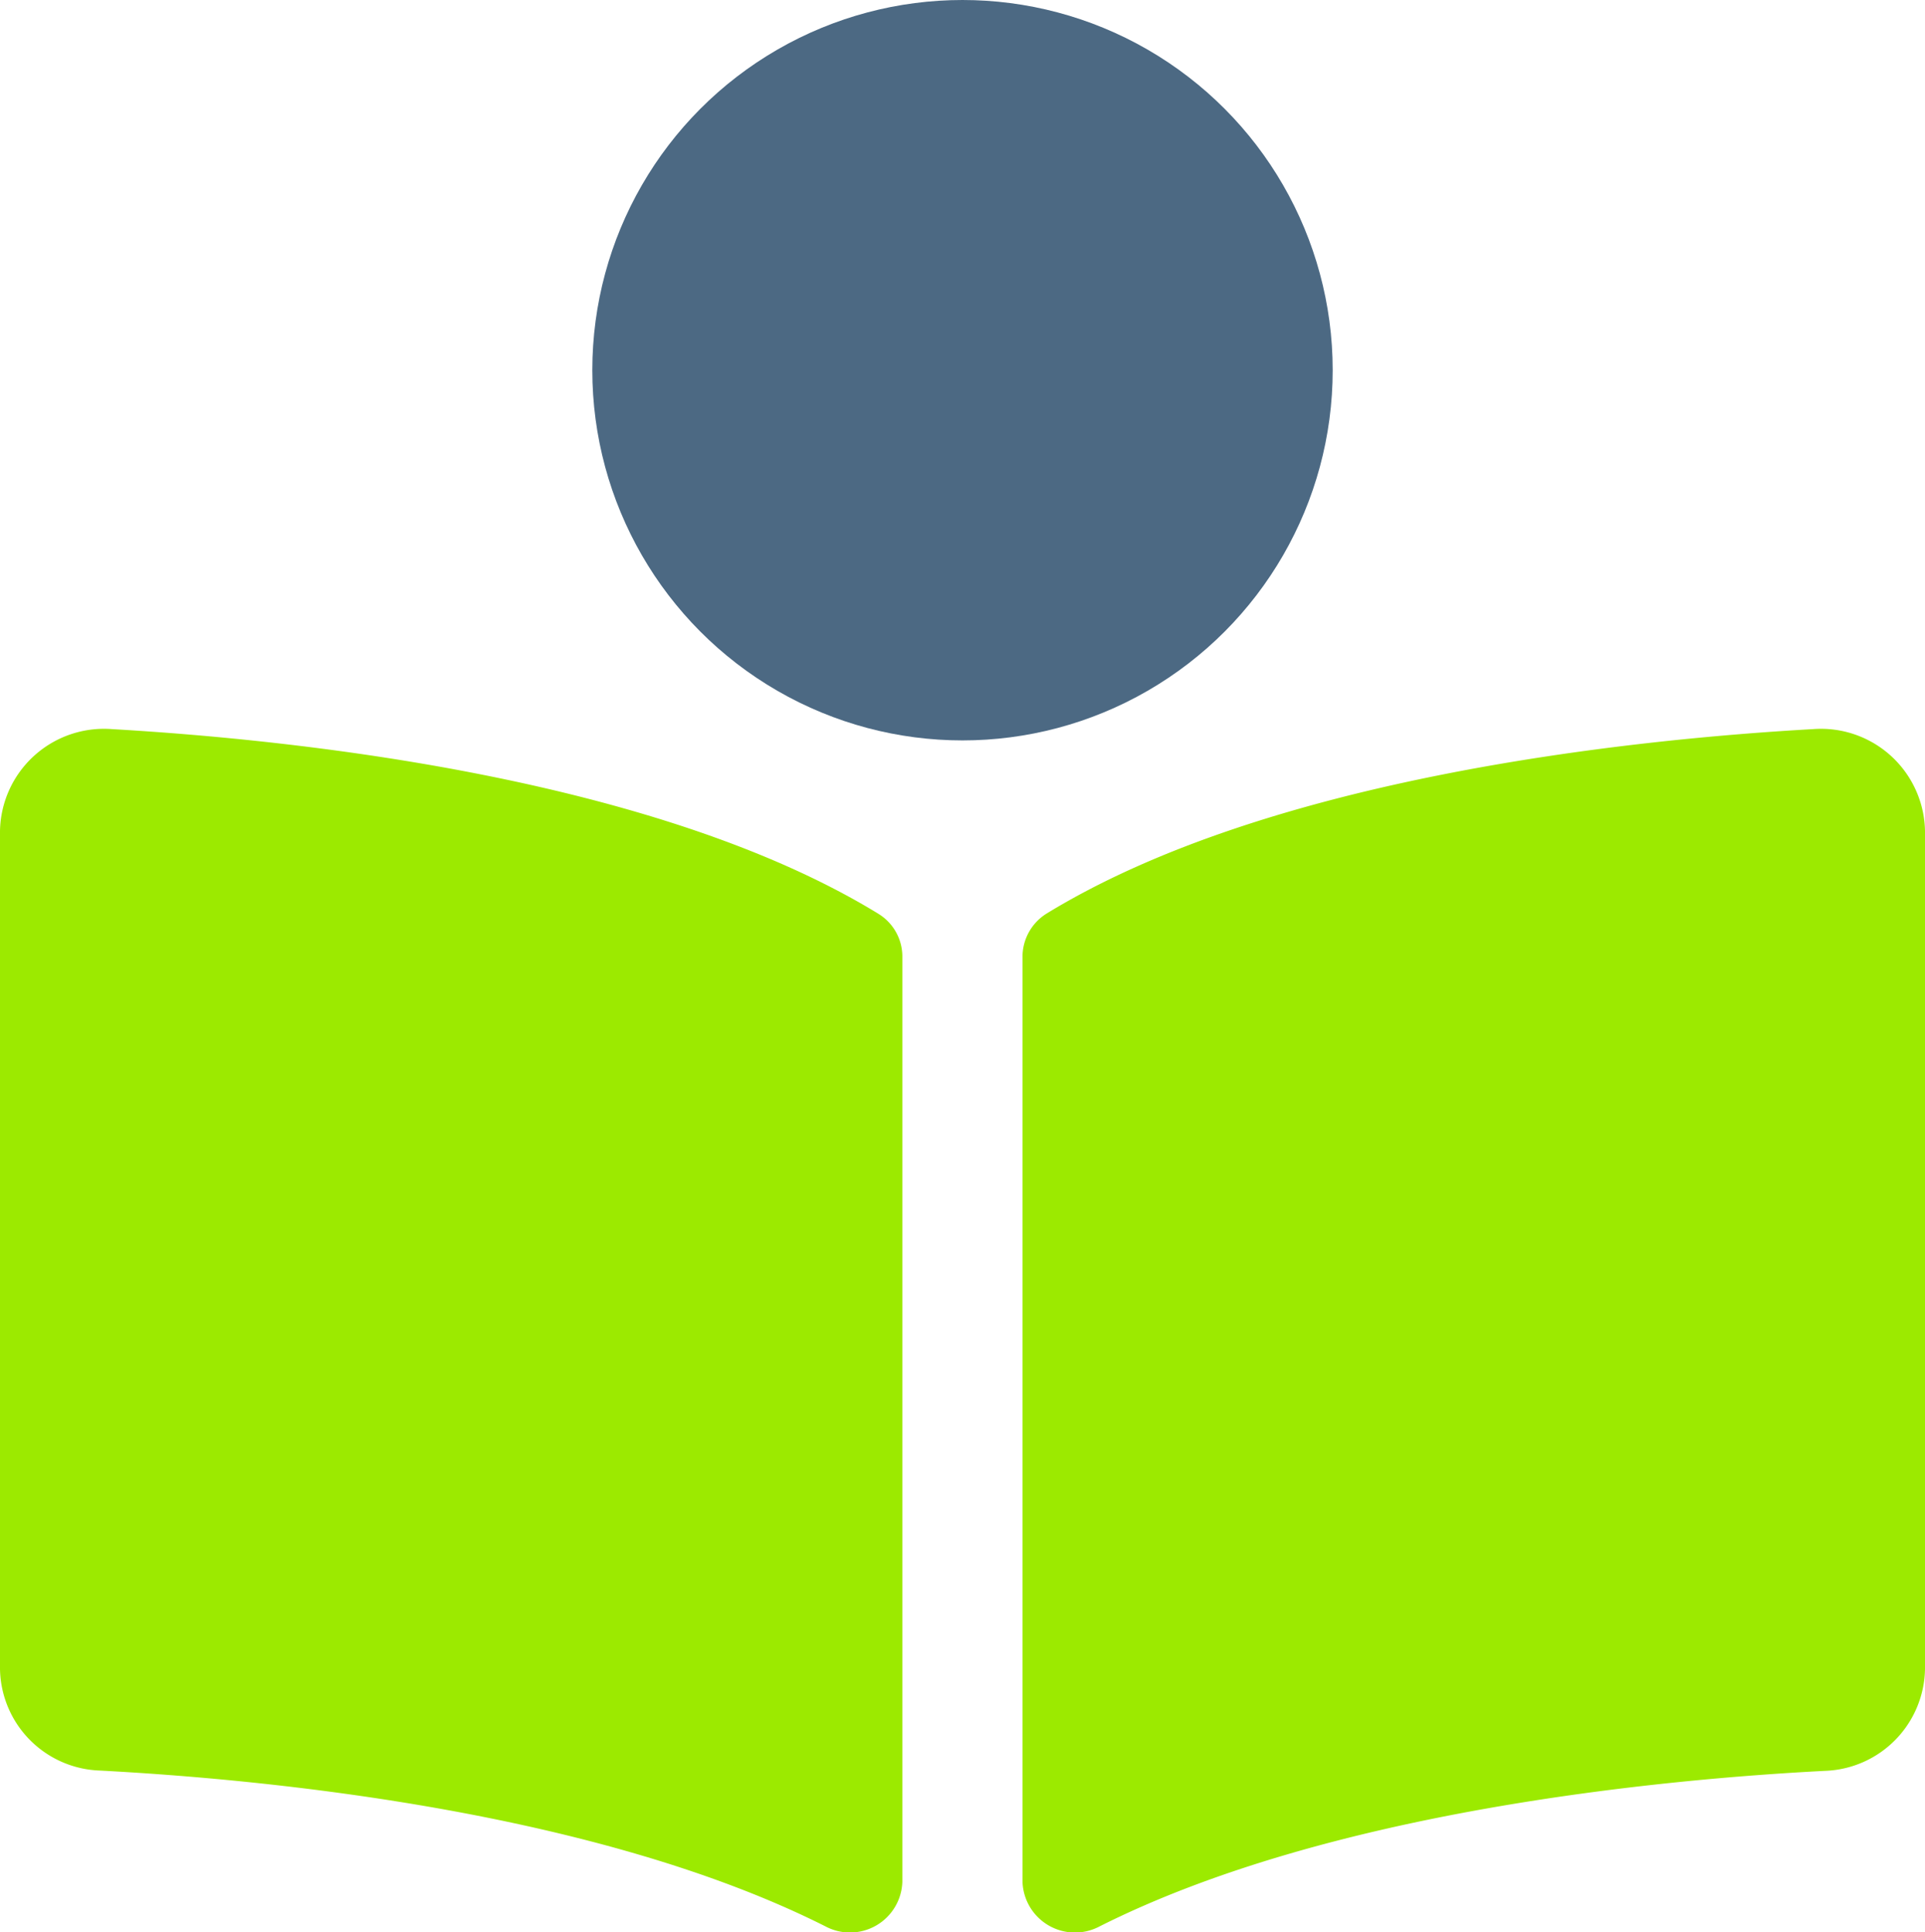
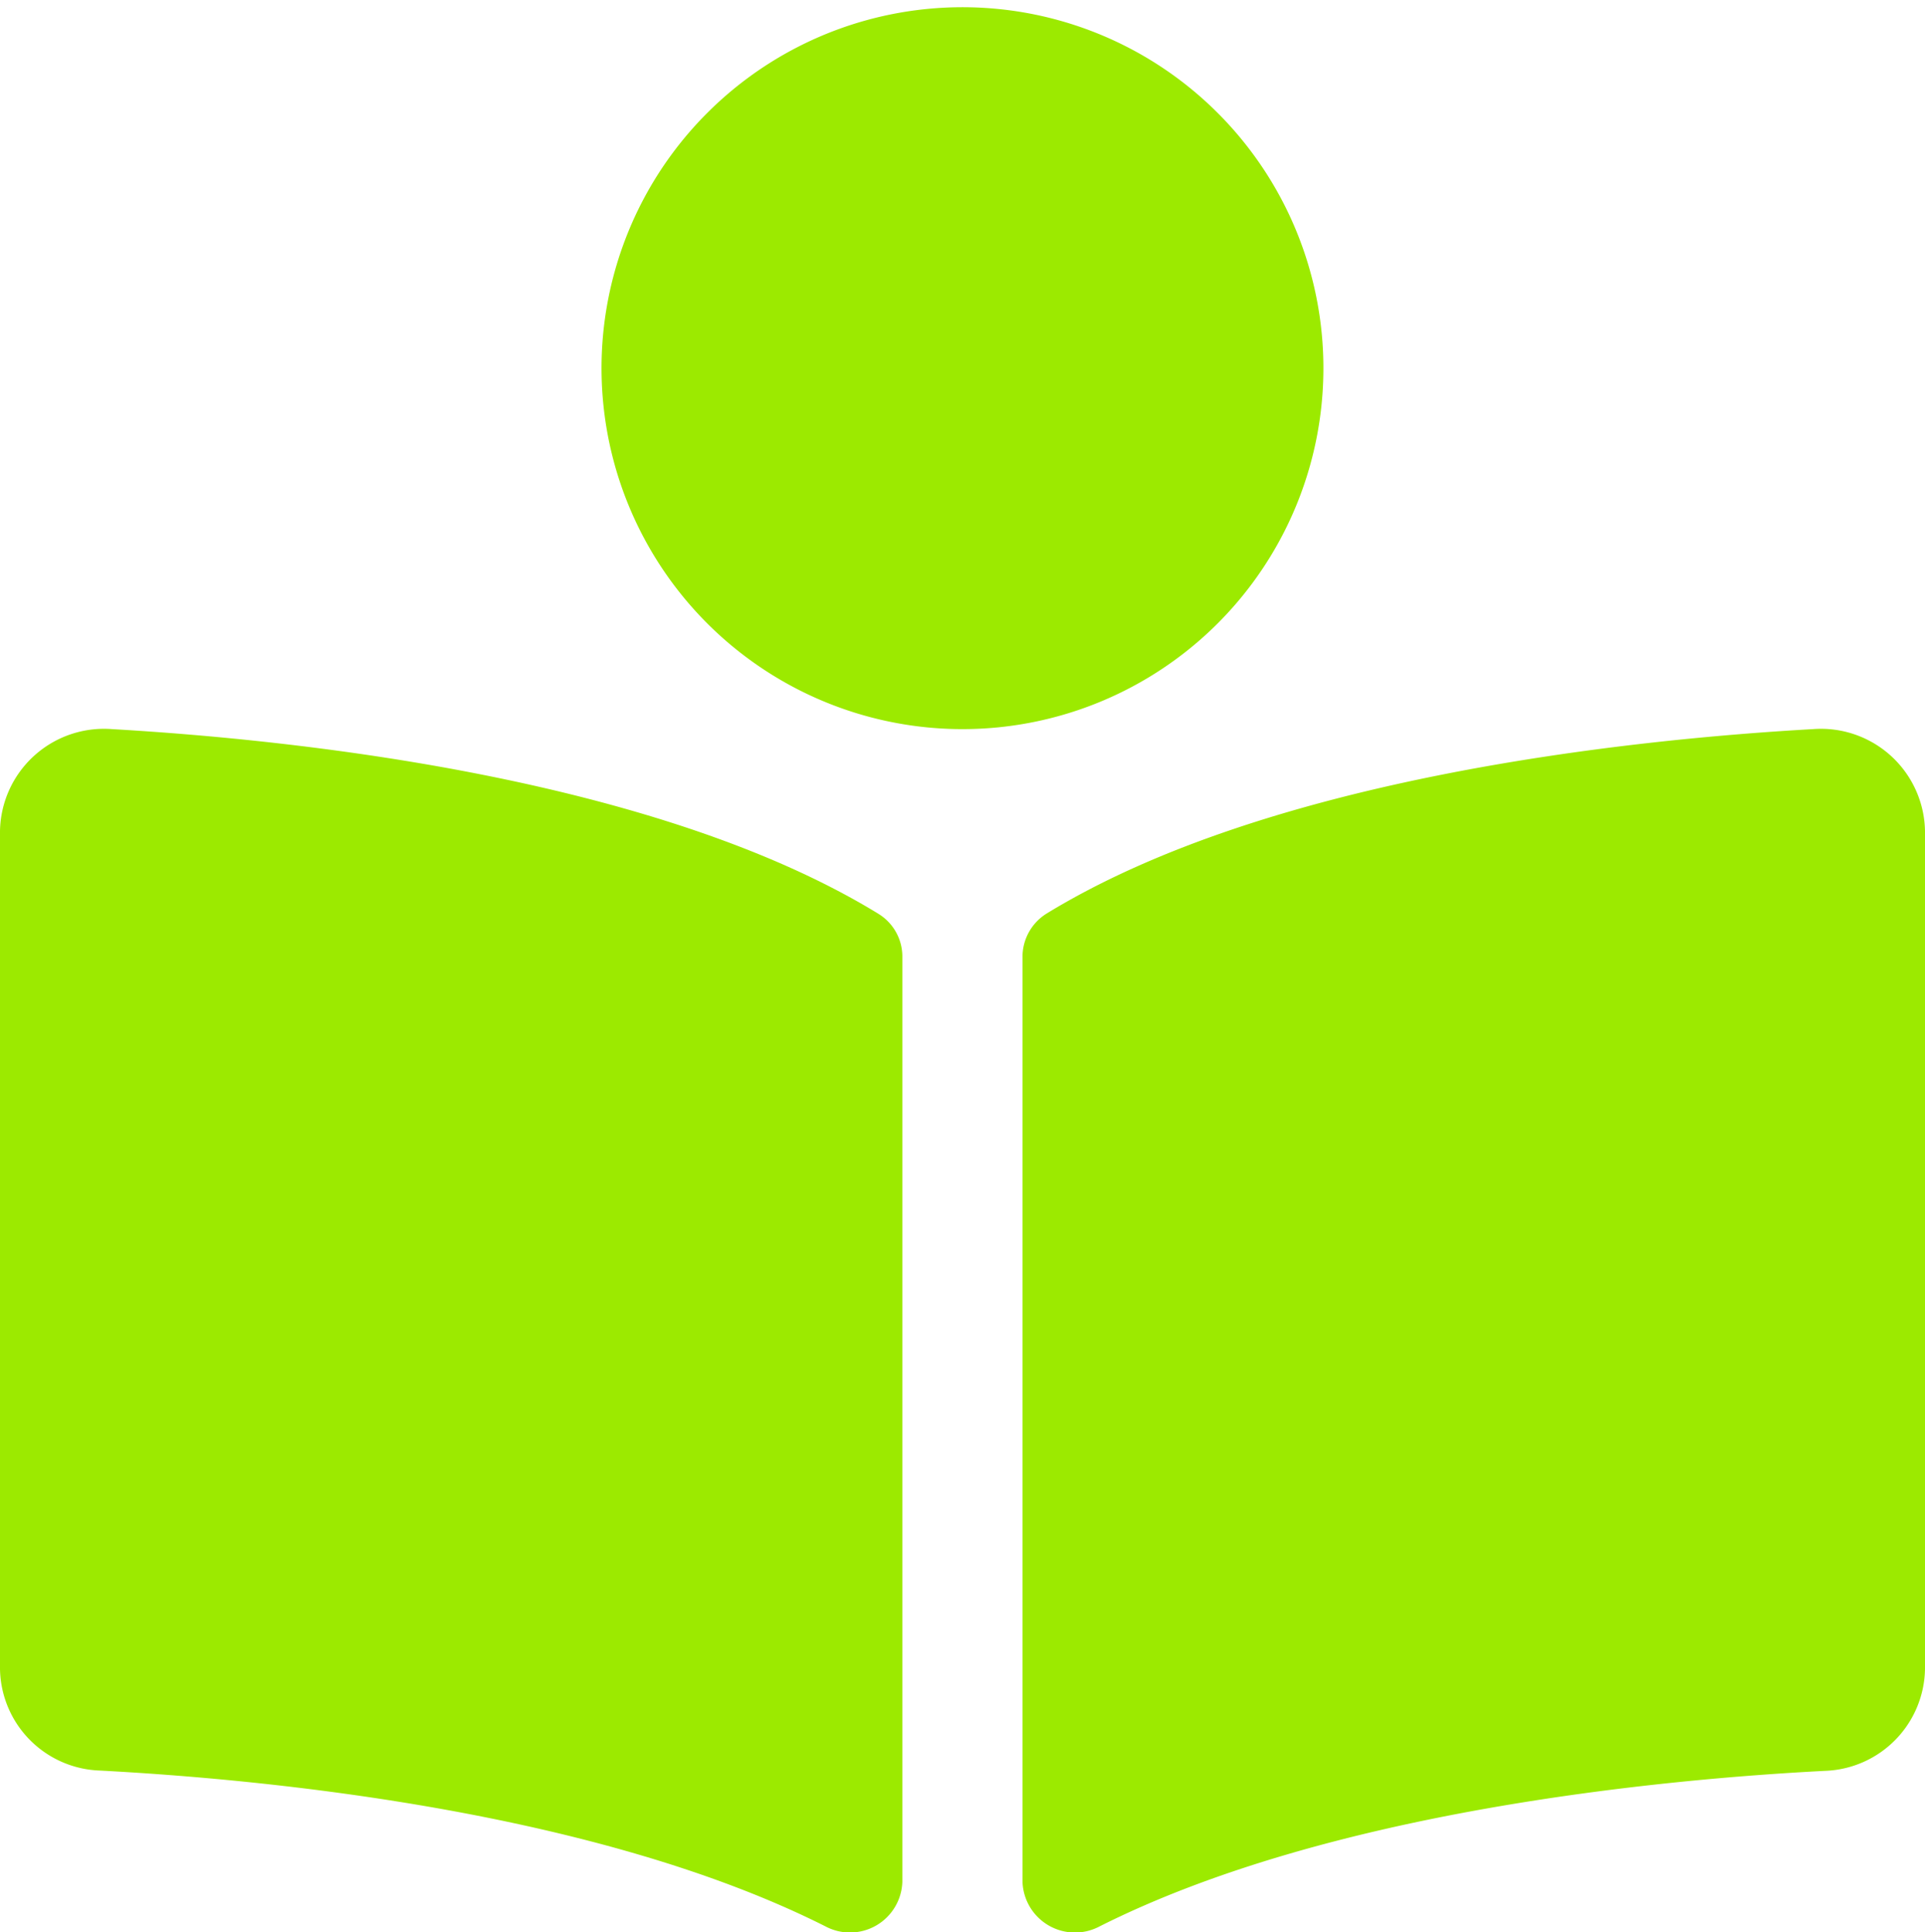
<svg xmlns="http://www.w3.org/2000/svg" width="52" height="52.194" viewBox="0 0 52 52.194">
  <g id="icone-lecteur" transform="translate(-1010 -1662)">
    <path id="Icon_awesome-book-reader" data-name="Icon awesome-book-reader" d="M35.749,9.75A9.75,9.75,0,1,0,26,19.5,9.75,9.75,0,0,0,35.749,9.75ZM23.724,24.486C17.7,20.8,7.938,19.784,3.027,19.5A2.81,2.81,0,0,0,0,22.256V44.884a2.793,2.793,0,0,0,2.69,2.747c4.434.233,13.4,1.085,19.605,4.208a1.414,1.414,0,0,0,2.08-1.206V25.65a1.351,1.351,0,0,0-.652-1.164ZM48.972,19.5c-4.91.278-14.671,1.293-20.7,4.982a1.377,1.377,0,0,0-.651,1.181V50.63a1.418,1.418,0,0,0,2.086,1.209c6.2-3.12,15.165-3.972,19.6-4.2A2.8,2.8,0,0,0,52,44.886V22.256A2.811,2.811,0,0,0,48.972,19.5Z" transform="translate(1010 1662.195)" fill="#9cea00" />
-     <circle id="Ellipse_33" data-name="Ellipse 33" cx="10" cy="10" r="10" transform="translate(1026 1662)" fill="#4c6983" />
  </g>
</svg>